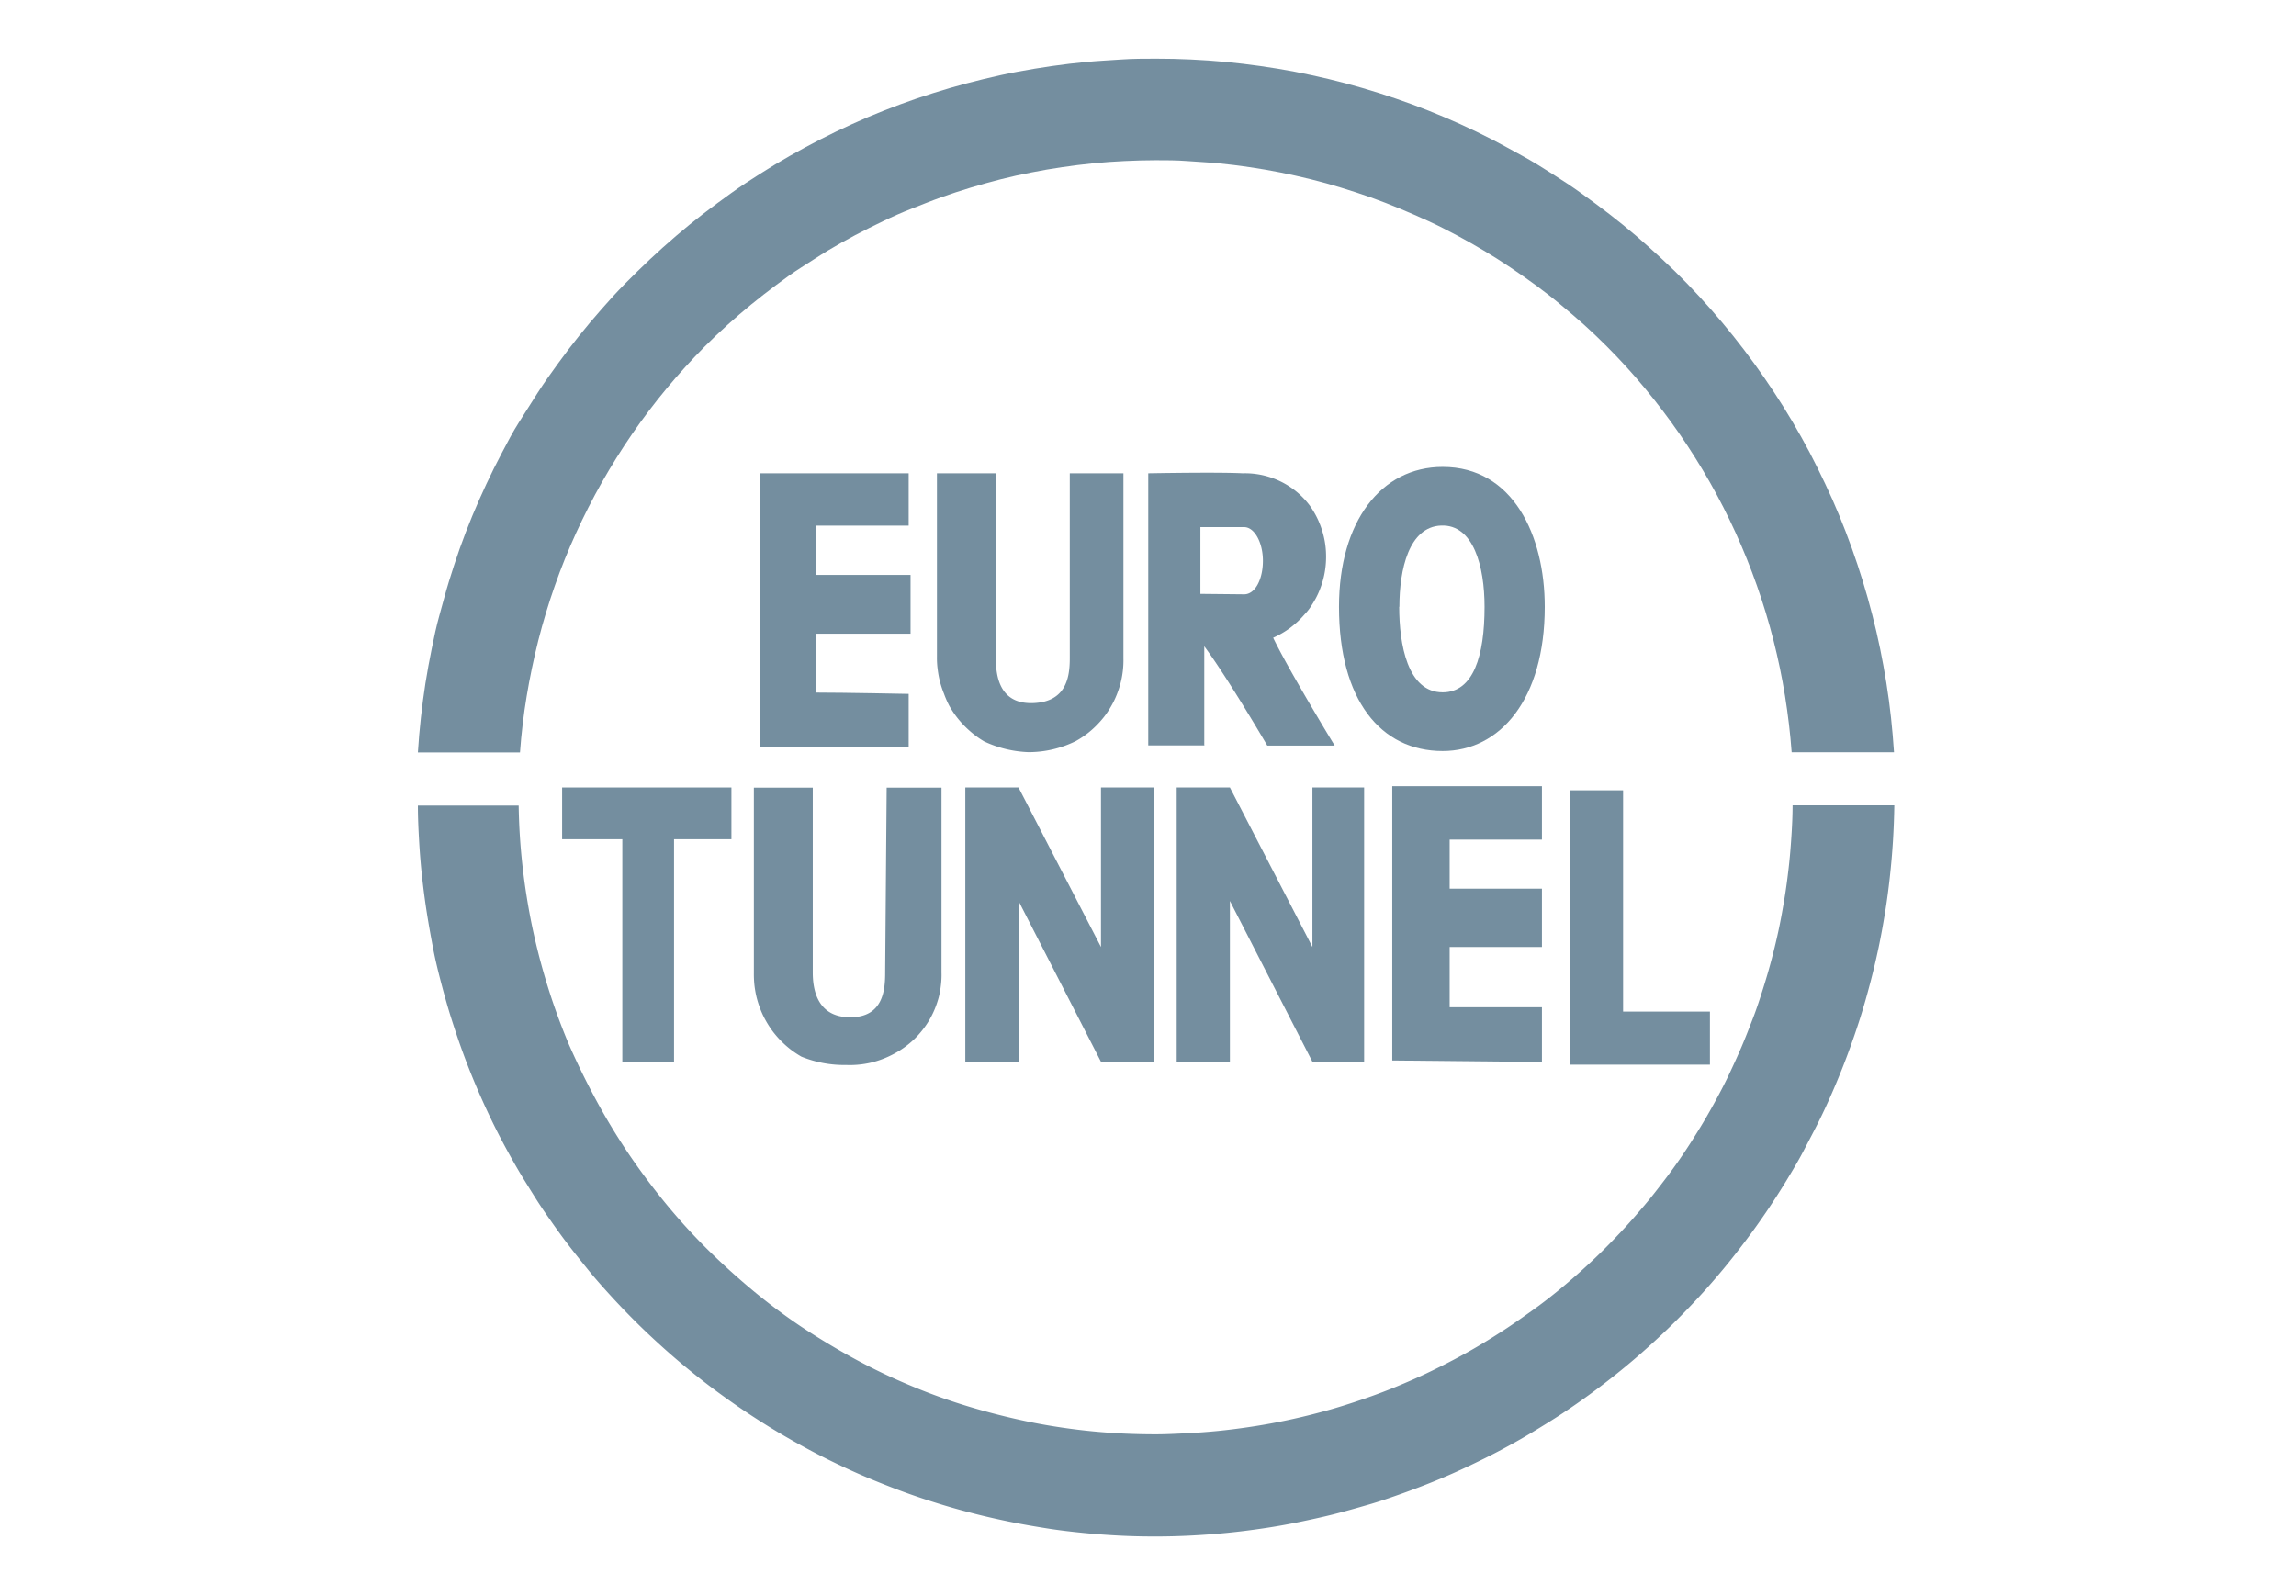
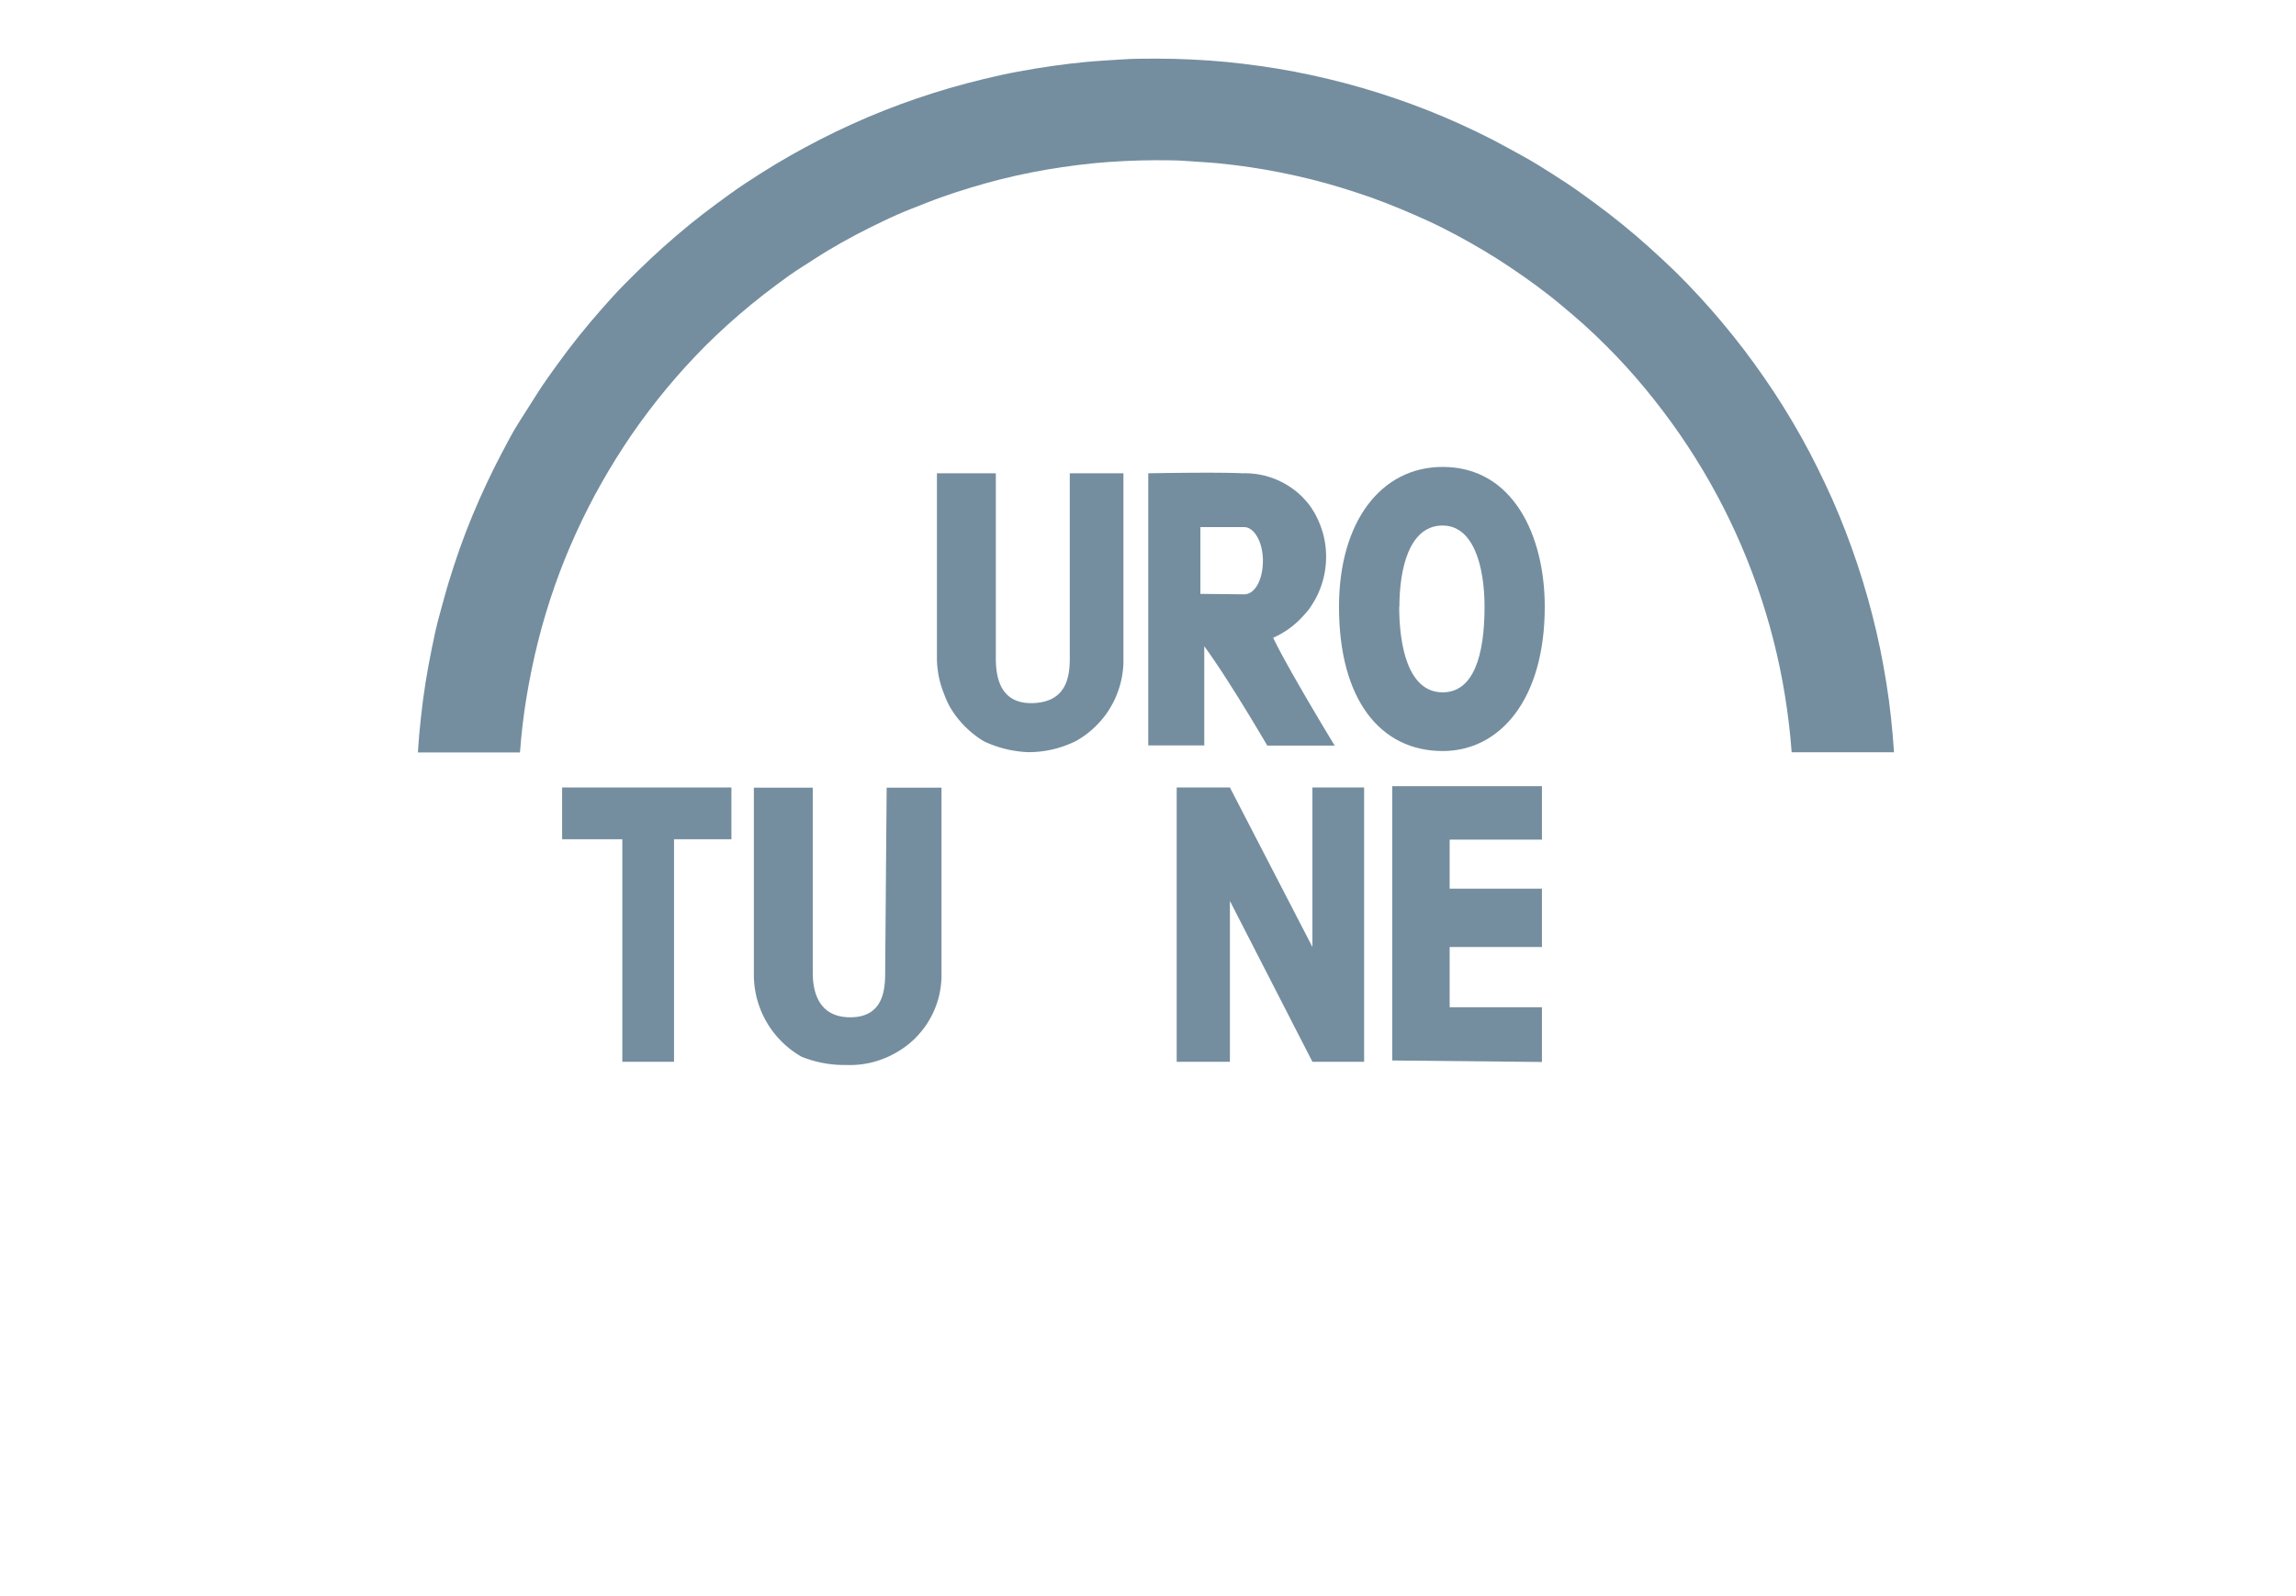
<svg xmlns="http://www.w3.org/2000/svg" viewBox="0 0 367.24 255.24">
  <defs>
    <style>.cls-1{fill:#748e9f;}.cls-2{fill:none;}</style>
  </defs>
  <g id="Layer_2" data-name="Layer 2">
    <g id="Layer_1-2" data-name="Layer 1">
      <path class="cls-1" d="M112.73,55.42q1.77-1.77,3.63-3.45c1.24-1.12,2.5-2.2,3.79-3.26s2.61-2.08,3.95-3.08,2.7-2,4.09-2.87,2.8-1.82,4.23-2.68,2.88-1.67,4.36-2.46,3-1.53,4.47-2.24,3-1.39,4.57-2,3.1-1.24,4.67-1.8,3.15-1.08,4.75-1.56,3.2-.93,4.82-1.34,3.25-.77,4.88-1.09,3.28-.61,4.93-.85,3.31-.45,5-.62,3.32-.28,5-.36,3.33-.13,5-.13,3.33,0,5,.13,3.33.2,5,.36,3.31.37,5,.62,3.3.52,4.93.85,3.26.69,4.88,1.09,3.23.85,4.82,1.34,3.19,1,4.76,1.56,3.12,1.16,4.66,1.8,3.07,1.31,4.58,2,3,1.46,4.47,2.24,2.92,1.61,4.35,2.46,2.85,1.75,4.23,2.68,2.76,1.88,4.1,2.87,2.65,2,3.94,3.08,2.56,2.14,3.8,3.26,2.44,2.27,3.62,3.45q3.22,3.22,6.13,6.74t5.5,7.26q2.59,3.75,4.84,7.71t4.14,8.12c1.26,2.77,2.39,5.58,3.4,8.45s1.89,5.77,2.64,8.72,1.37,5.92,1.85,8.92.84,6,1.06,9h16.37q-.18-2.77-.48-5.55t-.74-5.53q-.44-2.76-1-5.49t-1.26-5.43q-.69-2.7-1.51-5.37t-1.76-5.29c-.63-1.75-1.29-3.48-2-5.2s-1.46-3.42-2.26-5.1-1.61-3.35-2.48-5-1.78-3.27-2.72-4.87-1.93-3.18-2.95-4.73-2.08-3.09-3.17-4.59-2.22-3-3.38-4.44-2.35-2.87-3.58-4.27-2.49-2.76-3.78-4.1-2.62-2.64-4-3.91-2.74-2.51-4.15-3.72-2.86-2.38-4.33-3.52-3-2.25-4.48-3.32-3.06-2.1-4.63-3.1-3.16-2-4.78-2.88-3.25-1.8-4.9-2.65-3.33-1.65-5-2.41-3.4-1.49-5.13-2.18-3.47-1.33-5.23-1.93-3.53-1.16-5.31-1.68-3.58-1-5.39-1.43-3.62-.83-5.45-1.18-3.66-.65-5.5-.91-3.68-.48-5.53-.66-3.71-.3-5.56-.39-3.72-.13-5.58-.13-3.71,0-5.57.13-3.71.22-5.56.39-3.7.4-5.54.66-3.67.57-5.5.91-3.64.74-5.44,1.18-3.61.91-5.39,1.43-3.56,1.08-5.32,1.68-3.5,1.25-5.23,1.93-3.44,1.41-5.13,2.18-3.37,1.57-5,2.41-3.29,1.73-4.91,2.65-3.2,1.88-4.77,2.88-3.12,2-4.64,3.1-3,2.18-4.48,3.32-2.91,2.31-4.32,3.52-2.8,2.45-4.15,3.72-2.68,2.58-4,3.91-2.56,2.71-3.78,4.1-2.43,2.82-3.59,4.27-2.29,2.93-3.38,4.44S87,61.27,86,62.83,84,66,83,67.56s-1.85,3.22-2.72,4.87-1.7,3.3-2.49,5-1.54,3.38-2.25,5.1-1.38,3.45-2,5.2S72.36,91.23,71.81,93s-1,3.57-1.51,5.37-.88,3.61-1.25,5.43-.71,3.65-1,5.49-.53,3.68-.73,5.53-.37,3.7-.48,5.55H83.17q.33-4.55,1.07-9t1.86-8.92Q87.23,98,88.74,93.7c1-2.86,2.14-5.68,3.4-8.44s2.64-5.48,4.14-8.12,3.11-5.22,4.83-7.72,3.56-4.92,5.5-7.26S110.59,57.58,112.73,55.42Z" />
-       <path class="cls-1" d="M184.83,229.44c-3.34,0-6.68-.15-10-.47a99.64,99.64,0,0,1-9.9-1.46q-4.92-1-9.72-2.43t-9.42-3.37q-4.64-1.92-9-4.29t-8.58-5.16q-4.16-2.79-8-6t-7.4-6.75q-3.47-3.48-6.57-7.29t-5.85-7.89q-2.73-4.08-5.07-8.41T91,167.09q-1.91-4.53-3.37-9.22t-2.48-9.5q-1-4.81-1.56-9.7c-.37-3.26-.58-6.52-.63-9.8H66.84c0,1.92.09,3.84.2,5.75s.27,3.83.48,5.74.46,3.81.76,5.71.64,3.78,1,5.66.82,3.75,1.31,5.61,1,3.7,1.58,5.53,1.19,3.65,1.85,5.46,1.36,3.58,2.11,5.35,1.54,3.52,2.37,5.25,1.71,3.44,2.63,5.12S83,187.4,84,189s2,3.26,3.1,4.85,2.19,3.15,3.35,4.69,2.34,3,3.56,4.51,2.49,2.93,3.78,4.34,2.63,2.8,4,4.16,2.76,2.66,4.19,3.95,2.88,2.53,4.37,3.74,3,2.39,4.55,3.52,3.12,2.24,4.72,3.3,3.22,2.09,4.87,3.07,3.32,1.92,5,2.82,3.41,1.76,5.14,2.58,3.49,1.59,5.27,2.32,3.56,1.42,5.37,2.07,3.63,1.24,5.47,1.8,3.68,1.06,5.55,1.53,3.73.88,5.61,1.26,3.77.7,5.67,1,3.8.52,5.71.71,3.83.33,5.74.43,3.84.14,5.76.14,3.84-.05,5.75-.15,3.84-.24,5.75-.43,3.81-.43,5.71-.71,3.79-.61,5.67-1,3.76-.79,5.62-1.26,3.71-1,5.55-1.53,3.66-1.16,5.47-1.81,3.6-1.33,5.38-2.06,3.53-1.51,5.26-2.33,3.46-1.67,5.15-2.57,3.37-1.84,5-2.83,3.28-2,4.88-3.06,3.17-2.16,4.72-3.3,3.06-2.31,4.55-3.52,2.95-2.46,4.38-3.75,2.83-2.59,4.19-3.94,2.7-2.74,4-4.15,2.56-2.86,3.79-4.34,2.42-3,3.57-4.52,2.27-3.09,3.35-4.68,2.12-3.2,3.12-4.84,2-3.31,2.88-5,1.8-3.4,2.64-5.12,1.63-3.48,2.38-5.25,1.46-3.55,2.12-5.35,1.29-3.62,1.87-5.45,1.1-3.68,1.59-5.54.93-3.72,1.33-5.6.74-3.77,1.05-5.67.56-3.8.77-5.7.38-3.83.5-5.74.19-3.84.22-5.76H286.72c0,1.65-.08,3.31-.19,5s-.24,3.29-.43,4.94-.4,3.28-.67,4.91-.56,3.26-.9,4.88-.73,3.23-1.15,4.83-.88,3.18-1.38,4.76-1,3.14-1.6,4.69-1.19,3.09-1.84,4.61-1.33,3-2.05,4.52-1.48,2.95-2.27,4.4-1.62,2.89-2.49,4.3-1.75,2.8-2.68,4.17-1.9,2.71-2.89,4-2,2.61-3.08,3.88-2.15,2.52-3.27,3.73-2.27,2.41-3.44,3.57-2.39,2.3-3.62,3.4-2.49,2.18-3.77,3.22-2.59,2.05-3.93,3-2.69,1.92-4.07,2.83-2.78,1.79-4.2,2.64-2.86,1.65-4.32,2.42-2.94,1.51-4.44,2.22-3,1.36-4.54,2-3.07,1.22-4.63,1.77-3.13,1.07-4.71,1.55-3.18.91-4.78,1.31-3.22.76-4.84,1.08-3.25.6-4.89.84-3.28.45-4.92.61-3.29.28-4.95.36S186.48,229.44,184.83,229.44Z" />
-       <path class="cls-1" d="M121.49,119.48h23.85V111s-10.3-.21-14.8-.21v-9.42h15.1v-9.4h-15.1V84.08h14.8V75.71H121.49Z" />
      <polygon class="cls-1" points="222.69 169.64 246.63 169.88 246.63 161.13 231.87 161.13 231.87 151.49 246.63 151.49 246.63 142.16 231.87 142.16 231.87 134.31 246.63 134.31 246.63 125.76 222.69 125.76 222.69 169.64" />
      <path class="cls-1" d="M179.69,75.71v29.57a14.8,14.8,0,0,1-.09,2,14.55,14.55,0,0,1-.37,2,15.66,15.66,0,0,1-.63,1.9,13.61,13.61,0,0,1-.88,1.8,14.23,14.23,0,0,1-1.11,1.67,15.56,15.56,0,0,1-1.33,1.49,14.47,14.47,0,0,1-1.51,1.31,15.06,15.06,0,0,1-1.68,1.09,17,17,0,0,1-7.61,1.78,18.24,18.24,0,0,1-7.07-1.72,14.36,14.36,0,0,1-1.66-1.14,16,16,0,0,1-2.82-2.88,15.79,15.79,0,0,1-1.1-1.69A15.25,15.25,0,0,1,151,111a15.86,15.86,0,0,1-.64-1.91,15,15,0,0,1-.38-2,13.61,13.61,0,0,1-.12-2V75.71h9.42v29.57c0,3,.66,7.4,6,7.19s5.83-4.26,5.83-7.19V75.71Z" />
      <path class="cls-1" d="M150.59,126v29.57a13.13,13.13,0,0,1-.09,2,14.5,14.5,0,0,1-.35,1.95,15.22,15.22,0,0,1-.63,1.87,14,14,0,0,1-.88,1.78,13.85,13.85,0,0,1-1.12,1.63,14.23,14.23,0,0,1-1.33,1.47,14.56,14.56,0,0,1-3.21,2.31,15.2,15.2,0,0,1-3.7,1.41,14.89,14.89,0,0,1-3.94.37,18.23,18.23,0,0,1-7.15-1.33,16,16,0,0,1-1.69-1.12,15.64,15.64,0,0,1-2.85-2.86,15.36,15.36,0,0,1-1.11-1.69,14,14,0,0,1-.88-1.83,16.11,16.11,0,0,1-.63-1.93,16.58,16.58,0,0,1-.36-2,17,17,0,0,1-.09-2V126H130v29.57c0,2.69.69,7.16,6,7.16s5.58-4.47,5.58-7.16l.24-29.57Z" />
      <path class="cls-1" d="M223.8,97.07c0,6,1.33,13.68,6.95,13.68,4.92,0,6.7-5.83,6.7-13.68,0-6.5-1.78-13.2-6.94-13s-6.68,7-6.68,13Zm23.28,0c0,14.8-7.15,23.07-16.33,23.07-9.93,0-16.58-8.18-16.58-23.07,0-13.65,6.74-22.38,16.58-22.38C242,74.69,247.08,85.65,247.08,97.07Z" />
      <polygon class="cls-1" points="89.91 125.97 89.91 134.25 99.54 134.25 99.54 169.85 107.81 169.85 107.81 134.25 116.99 134.25 116.99 125.97 89.91 125.97" />
-       <polygon class="cls-1" points="259.61 161.82 259.61 126.42 251.13 126.42 251.13 161.82 251.13 170.31 273.5 170.31 273.5 161.82 259.61 161.82" />
      <polygon class="cls-1" points="209.92 151.49 196.72 125.97 196.72 126.18 196.72 125.97 188.21 125.97 188.21 169.85 196.72 169.85 196.72 144.12 209.92 169.85 218.19 169.85 218.19 125.97 209.92 125.97 209.92 151.49" />
-       <polygon class="cls-1" points="176.1 151.49 162.91 125.97 162.91 126.18 162.91 125.97 154.4 125.97 154.4 169.85 162.91 169.85 162.91 144.12 176.1 169.85 184.62 169.85 184.62 125.97 176.1 125.97 176.1 151.49" />
      <path class="cls-1" d="M199,95.07c1.78,0,3-2.44,3-5.37s-1.36-5.38-3-5.38h-7V95Zm-6.28,24.17h-9.06V75.71s11.2-.21,15.1,0a13,13,0,0,1,8.61,2.94,12.85,12.85,0,0,1,2.13,2.23,14.16,14.16,0,0,1,.84,1.33,13.1,13.1,0,0,1,.68,1.41,15.07,15.07,0,0,1,.52,1.47,13.58,13.58,0,0,1,.36,1.53,13.37,13.37,0,0,1,.18,1.55,14.46,14.46,0,0,1-.15,3.13,13,13,0,0,1-.33,1.53,15.32,15.32,0,0,1-.5,1.49,13,13,0,0,1-.66,1.42c-.25.46-.52.9-.81,1.34s-.62.84-1,1.24a14.47,14.47,0,0,1-1.09,1.13c-.38.35-.78.68-1.2,1a14.06,14.06,0,0,1-1.31.86,15.15,15.15,0,0,1-1.39.71c2.47,5.16,9.84,17.25,9.84,17.25H202.7s-6.28-10.76-10.08-15.89v15.89Z" />
      <rect class="cls-2" width="367.24" height="255.24" />
    </g>
  </g>
</svg>